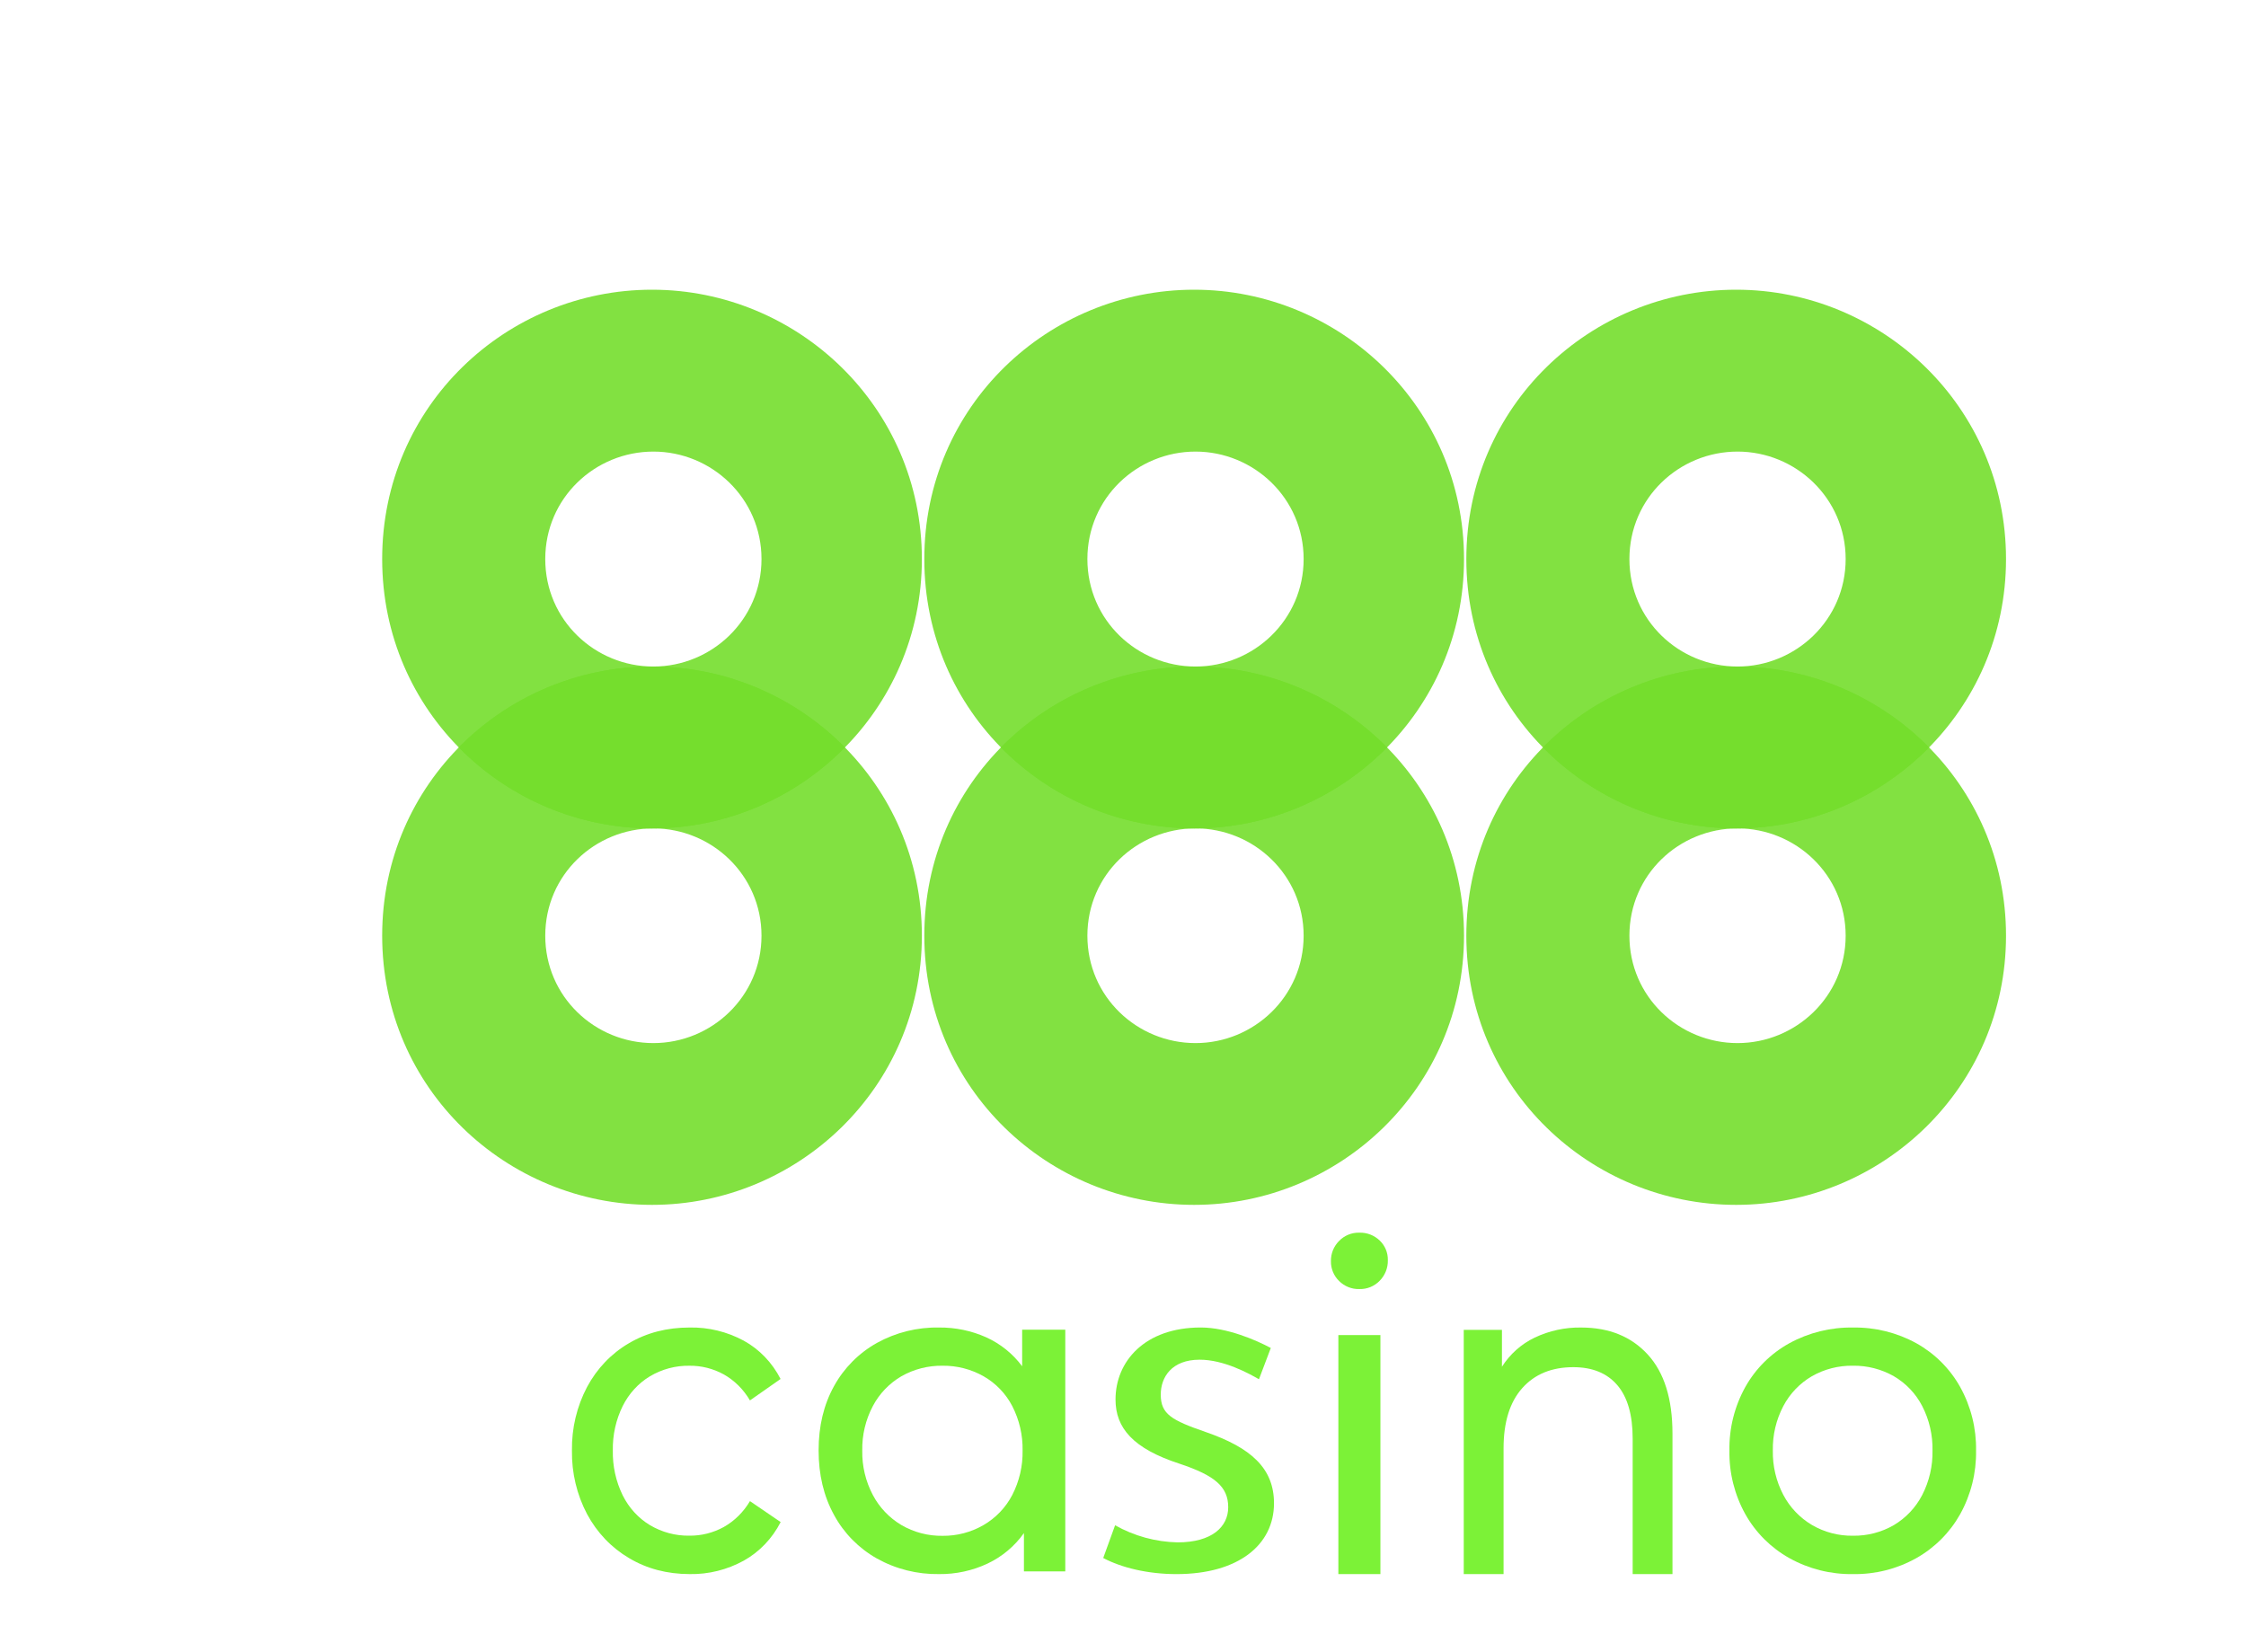
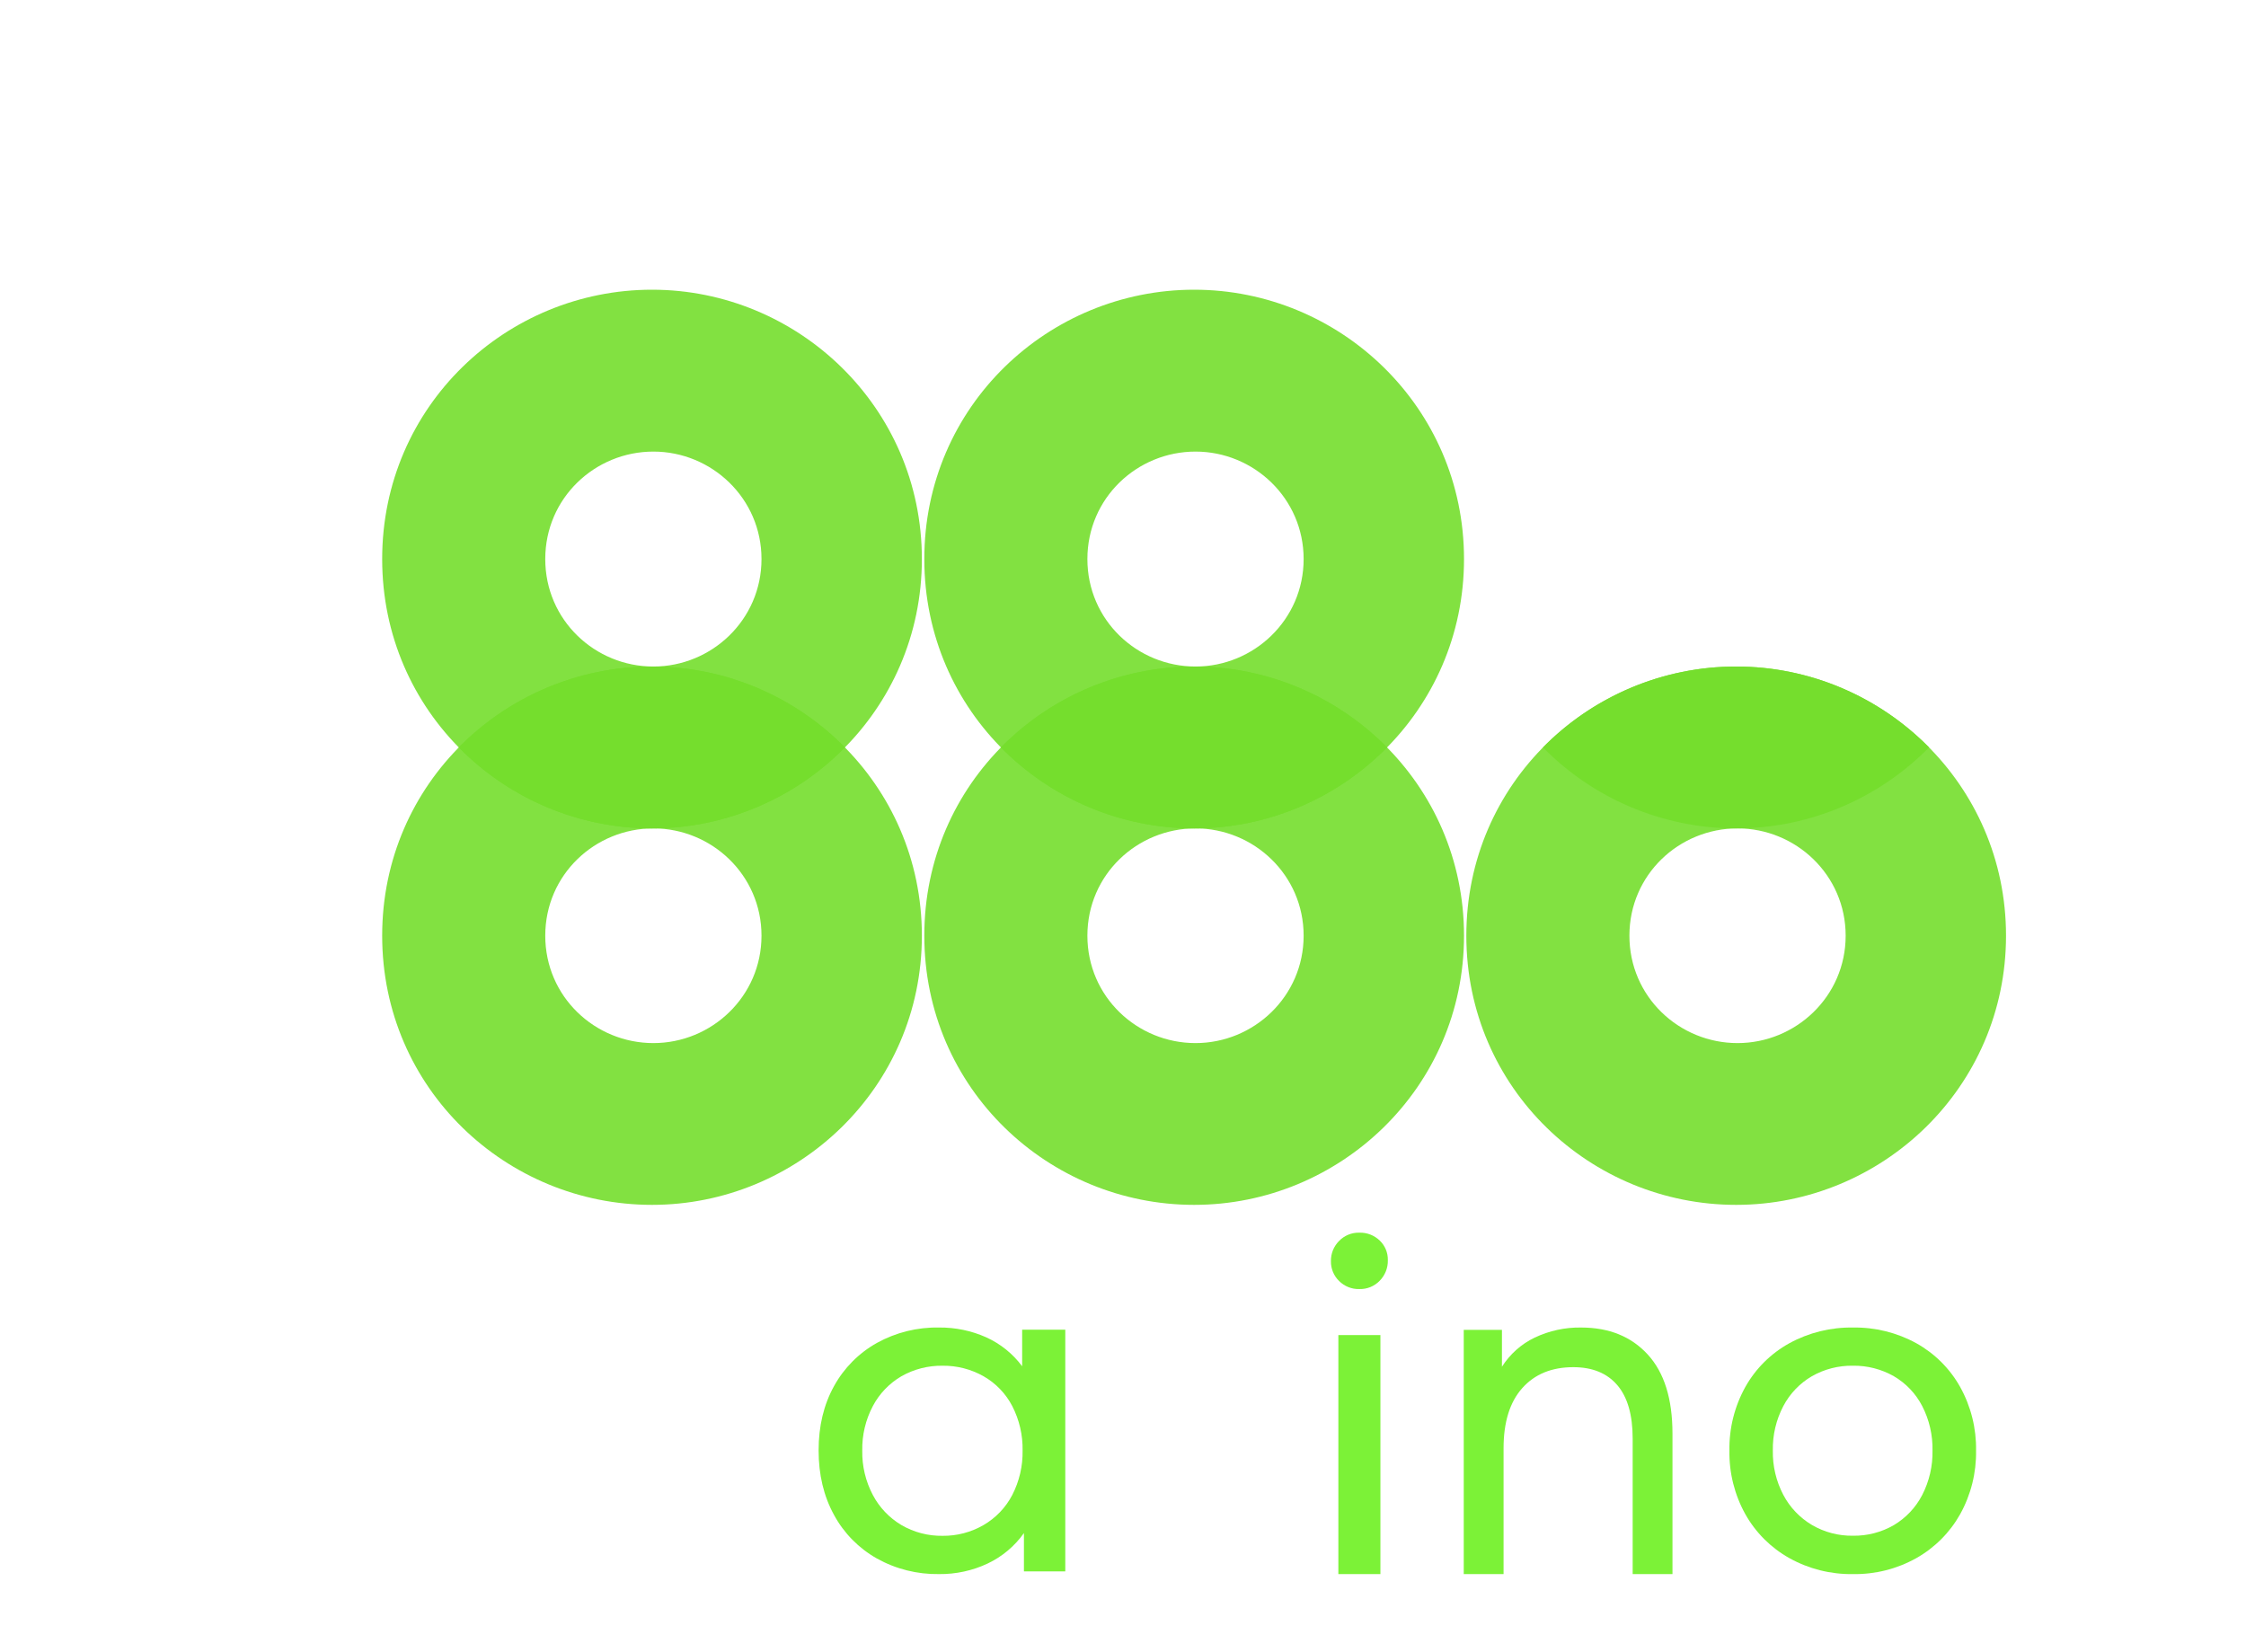
<svg xmlns="http://www.w3.org/2000/svg" width="1123" height="826" viewBox="0 0 1123 826" fill="none">
  <g clip-path="url(#clip0_589_3070)">
    <mask id="mask0_589_3070" style="mask-type:alpha" maskUnits="userSpaceOnUse" x="-70" y="-206" width="1338" height="1338">
      <path d="M599.053 1131.73C968.417 1131.73 1267.85 832.356 1267.85 463.061C1267.85 93.767 968.417 -205.605 599.053 -205.605C229.689 -205.605 -69.74 93.767 -69.74 463.061C-69.74 832.356 229.689 1131.73 599.053 1131.73Z" fill="white" />
    </mask>
    <g mask="url(#mask0_589_3070)">
      <path fill-rule="evenodd" clip-rule="evenodd" d="M326.012 333.293C398.728 333.293 460.935 391.754 460.935 467.887C460.935 544.021 398.723 602.489 326.012 602.489C253.299 602.489 191.088 544.476 191.088 467.887C191.088 391.307 253.295 333.293 326.012 333.293ZM326.688 414.24C355.822 414.24 380.749 437.515 380.749 467.887C380.749 498.264 355.822 521.594 326.688 521.594C297.554 521.594 272.628 498.445 272.628 467.887C272.628 437.335 297.554 414.24 326.688 414.24Z" fill="#75DE2D" fill-opacity="0.9" />
      <path fill-rule="evenodd" clip-rule="evenodd" d="M597.079 333.293C669.795 333.293 732.006 391.754 732.006 467.887C732.006 544.021 669.795 602.489 597.079 602.489C524.367 602.489 462.156 544.476 462.156 467.887C462.156 391.307 524.363 333.293 597.079 333.293ZM597.756 414.24C626.892 414.24 651.818 437.515 651.818 467.887C651.818 498.264 626.892 521.594 597.756 521.594C568.621 521.594 543.695 498.445 543.695 467.887C543.695 437.335 568.621 414.24 597.756 414.24Z" fill="#75DE2D" fill-opacity="0.9" />
      <path fill-rule="evenodd" clip-rule="evenodd" d="M868.088 333.293C940.8 333.293 1003.01 391.754 1003.01 467.887C1003.01 544.021 940.8 602.489 868.088 602.489C795.37 602.489 733.166 544.476 733.166 467.887C733.166 391.307 795.37 333.293 868.088 333.293ZM868.764 414.24C897.903 414.24 922.829 437.515 922.829 467.887C922.829 498.264 897.903 521.594 868.764 521.594C839.631 521.594 814.705 498.445 814.705 467.887C814.705 437.335 839.631 414.24 868.764 414.24Z" fill="#75DE2D" fill-opacity="0.9" />
      <path fill-rule="evenodd" clip-rule="evenodd" d="M326.012 144.867C398.728 144.867 460.935 203.368 460.935 279.553C460.935 355.738 398.723 414.239 326.012 414.239C253.299 414.239 191.088 356.189 191.088 279.553C191.088 202.922 253.295 144.867 326.012 144.867ZM326.688 225.814C355.822 225.814 380.749 249.157 380.749 279.553C380.749 309.95 355.822 333.292 326.688 333.292C297.554 333.292 272.628 310.13 272.628 279.553C272.628 248.977 297.554 225.814 326.688 225.814Z" fill="#75DE2D" fill-opacity="0.9" />
      <path fill-rule="evenodd" clip-rule="evenodd" d="M597.079 144.867C669.795 144.867 732.006 203.368 732.006 279.553C732.006 355.738 669.795 414.239 597.079 414.239C524.367 414.239 462.156 356.189 462.156 279.553C462.156 202.922 524.363 144.867 597.079 144.867ZM597.756 225.814C626.892 225.814 651.818 249.157 651.818 279.553C651.818 309.95 626.892 333.292 597.756 333.292C568.621 333.292 543.695 310.13 543.695 279.553C543.695 248.977 568.621 225.814 597.756 225.814Z" fill="#75DE2D" fill-opacity="0.9" />
-       <path fill-rule="evenodd" clip-rule="evenodd" d="M868.088 144.867C940.8 144.867 1003.01 203.368 1003.01 279.553C1003.01 355.738 940.8 414.239 868.088 414.239C795.37 414.239 733.166 356.189 733.166 279.553C733.166 202.922 795.37 144.867 868.088 144.867ZM868.764 225.814C897.903 225.814 922.829 249.157 922.829 279.553C922.829 309.95 897.903 333.292 868.764 333.292C839.631 333.292 814.705 310.13 814.705 279.553C814.705 248.977 839.631 225.814 868.764 225.814Z" fill="#75DE2D" fill-opacity="0.9" />
      <path fill-rule="evenodd" clip-rule="evenodd" d="M422.451 373.751C397.669 398.92 363.22 414.24 326.012 414.24C288.718 414.24 254.193 398.965 229.402 373.751C254.193 348.554 288.718 333.293 326.012 333.293C363.22 333.293 397.669 348.603 422.451 373.751Z" fill="#75DE2D" />
      <path fill-rule="evenodd" clip-rule="evenodd" d="M693.518 373.751C668.74 398.92 634.283 414.24 597.081 414.24C559.791 414.24 525.262 398.965 500.471 373.751C525.262 348.554 559.791 333.293 597.081 333.293C634.29 333.293 668.74 348.603 693.518 373.751Z" fill="#75DE2D" />
      <path fill-rule="evenodd" clip-rule="evenodd" d="M964.519 373.751C939.74 398.92 905.291 414.24 868.086 414.24C830.794 414.24 796.264 398.965 771.479 373.751C796.264 348.554 830.794 333.293 868.086 333.293C905.291 333.293 939.74 348.603 964.519 373.751Z" fill="#75DE2D" />
-       <path d="M314.507 779.114C305.737 773.959 298.481 766.356 293.54 757.128C288.409 747.419 285.799 736.453 285.973 725.34C285.799 714.227 288.409 703.26 293.54 693.551C298.457 684.351 305.703 676.775 314.466 671.673C323.366 666.43 333.496 663.816 344.856 663.823C354.241 663.642 363.524 665.902 371.886 670.409C379.692 674.708 386.101 681.375 390.286 689.553L374.978 700.272C371.784 694.809 367.287 690.335 361.937 687.293C356.616 684.357 350.691 682.866 344.691 682.933C337.817 682.826 331.036 684.631 325.033 688.169C319.215 691.652 314.468 696.828 311.353 703.08C307.968 709.927 306.27 717.57 306.415 725.293C306.252 733.096 307.95 740.813 311.353 747.74C314.459 753.999 319.204 759.181 325.022 762.672C331.024 766.215 337.806 768.021 344.681 767.907C350.681 767.981 356.606 766.483 361.927 763.554C367.271 760.525 371.772 756.072 374.978 750.636L390.328 761.114C386.121 769.325 379.704 776.038 371.886 780.398C363.55 784.978 354.262 787.292 344.866 787.118C333.527 787.105 323.407 784.437 314.507 779.114Z" fill="#7CF237" />
      <path fill-rule="evenodd" clip-rule="evenodd" d="M511.967 785.768H532.641V664.913H511.075V683.201C506.422 676.942 500.237 671.954 493.099 668.718C485.688 665.408 477.637 663.743 469.507 663.823C458.655 663.622 447.944 666.277 438.469 671.519C429.413 676.588 421.979 684.077 417.013 693.124C411.873 702.398 409.303 713.111 409.303 725.274C409.303 737.437 411.873 748.195 417.013 757.543C421.942 766.664 429.381 774.22 438.469 779.335C447.944 784.618 458.668 787.299 469.54 787.119C477.916 787.212 486.203 785.42 493.771 781.863C501.064 778.419 507.332 773.164 511.967 766.611V785.768ZM506.129 747.574C502.876 753.839 497.886 759.055 491.745 762.619V762.612C485.549 766.203 478.483 768.062 471.303 767.981C464.081 768.095 456.967 766.236 450.738 762.619C444.656 759.001 439.702 753.799 436.42 747.574C432.799 740.72 430.98 733.07 431.133 725.34C430.982 717.611 432.8 709.961 436.42 703.107C439.689 696.902 444.649 691.727 450.738 688.169C456.994 684.625 464.097 682.82 471.303 682.927C478.466 682.847 485.522 684.659 491.745 688.169C497.892 691.673 502.888 696.862 506.129 703.107C509.669 709.988 511.443 717.624 511.295 725.34C511.444 733.057 509.67 740.693 506.129 747.574Z" fill="#7CF237" />
      <path fill-rule="evenodd" clip-rule="evenodd" d="M665.468 630.609C665.388 634.333 666.852 637.924 669.514 640.525C672.203 643.233 675.881 644.704 679.687 644.591C683.519 644.698 687.21 643.187 689.872 640.418C692.554 637.69 694.012 633.986 693.918 630.161C694.012 626.456 692.541 622.893 689.872 620.338C687.144 617.704 683.472 616.279 679.687 616.393C675.861 616.286 672.169 617.804 669.514 620.566C666.866 623.227 665.401 626.851 665.468 630.609ZM690.207 667.593H669.18V787.13H690.207V667.593Z" fill="#7CF237" />
      <path d="M823.879 677.323C832.112 686.31 836.231 699.482 836.238 716.841V787.131H816.335V719.375C816.335 707.546 813.773 698.633 808.657 692.642C803.534 686.651 796.204 683.655 786.654 683.655C775.853 683.655 767.339 687.145 761.113 694.14C754.893 701.127 751.783 711.157 751.783 724.216V787.131H731.873V664.986H750.974V683.421C755.027 677.089 760.671 672.067 767.272 668.904C774.602 665.414 782.581 663.682 790.627 663.829C804.531 663.829 815.613 668.322 823.879 677.323Z" fill="#7CF237" />
      <path fill-rule="evenodd" clip-rule="evenodd" d="M872.655 757.148C877.812 766.355 885.443 773.972 894.685 779.14C904.39 784.543 915.365 787.298 926.493 787.124C937.575 787.305 948.503 784.55 958.154 779.14C967.357 773.945 974.947 766.335 980.09 757.148C985.481 747.419 988.216 736.459 988.029 725.353C988.216 714.253 985.481 703.294 980.09 693.564C974.961 684.39 967.37 676.814 958.154 671.679C948.477 666.356 937.555 663.648 926.493 663.829C915.385 663.648 904.416 666.356 894.685 671.679C885.429 676.794 877.798 684.37 872.655 693.564C867.258 703.294 864.523 714.253 864.71 725.353C864.523 736.459 867.258 747.419 872.655 757.148ZM961.103 747.573C957.893 753.811 952.984 759.02 946.938 762.618C940.732 766.215 933.649 768.054 926.46 767.933C919.27 768.047 912.195 766.188 905.995 762.571C899.909 758.973 894.953 753.764 891.669 747.533C888.071 740.679 886.259 733.043 886.419 725.313C886.265 717.583 888.071 709.947 891.669 703.093C894.933 696.881 899.882 691.712 905.961 688.162C912.188 684.618 919.257 682.812 926.426 682.919C933.603 682.812 940.672 684.624 946.905 688.162C952.971 691.699 957.9 696.874 961.103 703.093C964.648 709.98 966.414 717.63 966.253 725.353C966.407 733.069 964.641 740.705 961.103 747.573Z" fill="#7CF237" />
-       <path d="M557.546 762.708C567.117 768.091 577.841 771.027 588.787 771.261C606.026 771.261 614.105 763.451 614.105 753.681C614.105 743.417 607.371 737.801 589.86 731.956C566.429 724.354 557.761 713.989 557.761 699.827C557.761 680.783 572.351 663.812 600.362 663.812C613.57 663.812 628.13 670.151 635.4 674.056L629.481 689.69C624.365 686.755 611.952 679.914 599.827 679.914C585.88 679.914 580.376 688.607 580.376 697.373C580.376 707.149 585.826 710.198 602.789 716.055C625.415 723.879 636.998 734.13 636.998 751.715C636.998 772.478 619.222 787.128 588.251 787.128C573.971 787.128 560.775 783.945 551.613 779.071L557.546 762.708Z" fill="#7CF237" />
    </g>
  </g>
  <defs>
    <clipPath id="clip0_589_3070">
      <rect width="1123" height="826" fill="white" />
    </clipPath>
  </defs>
</svg>